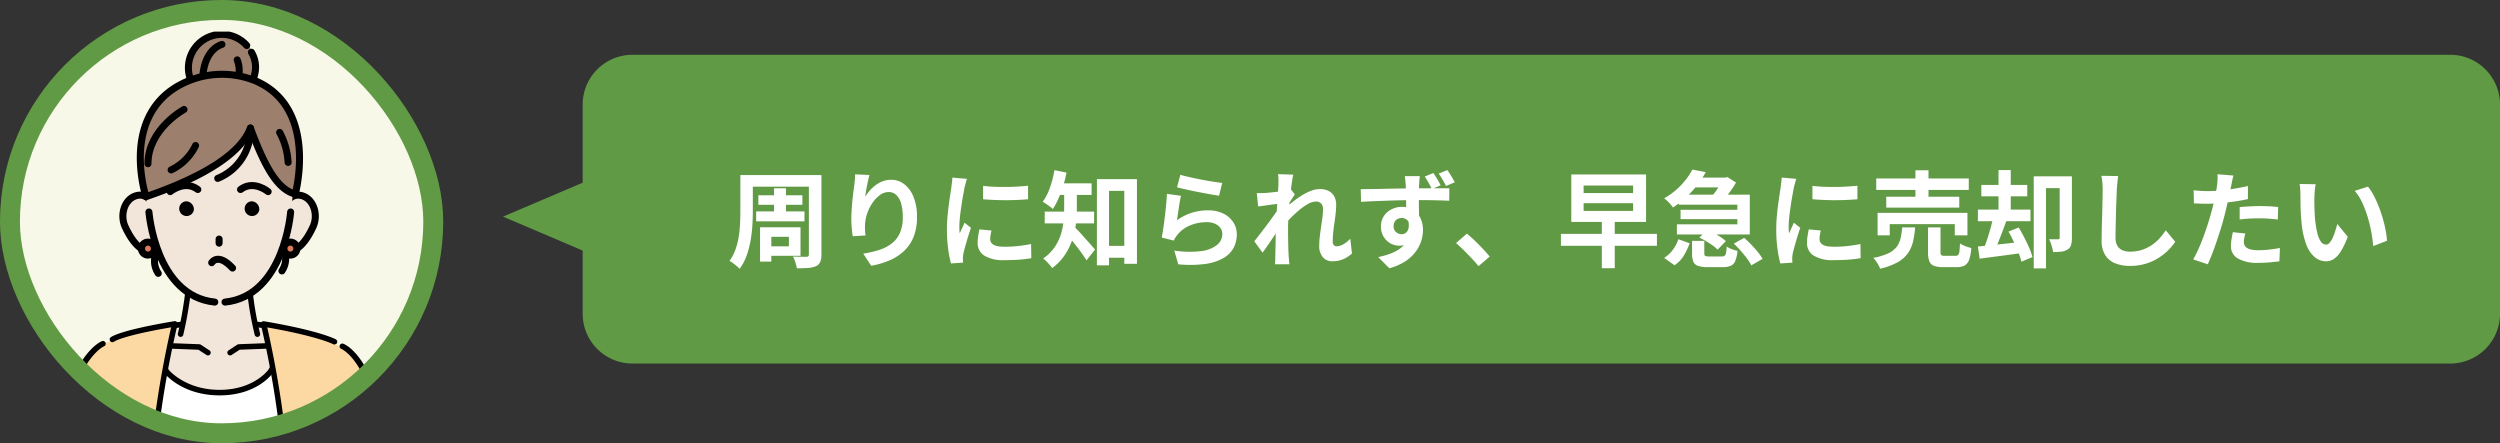
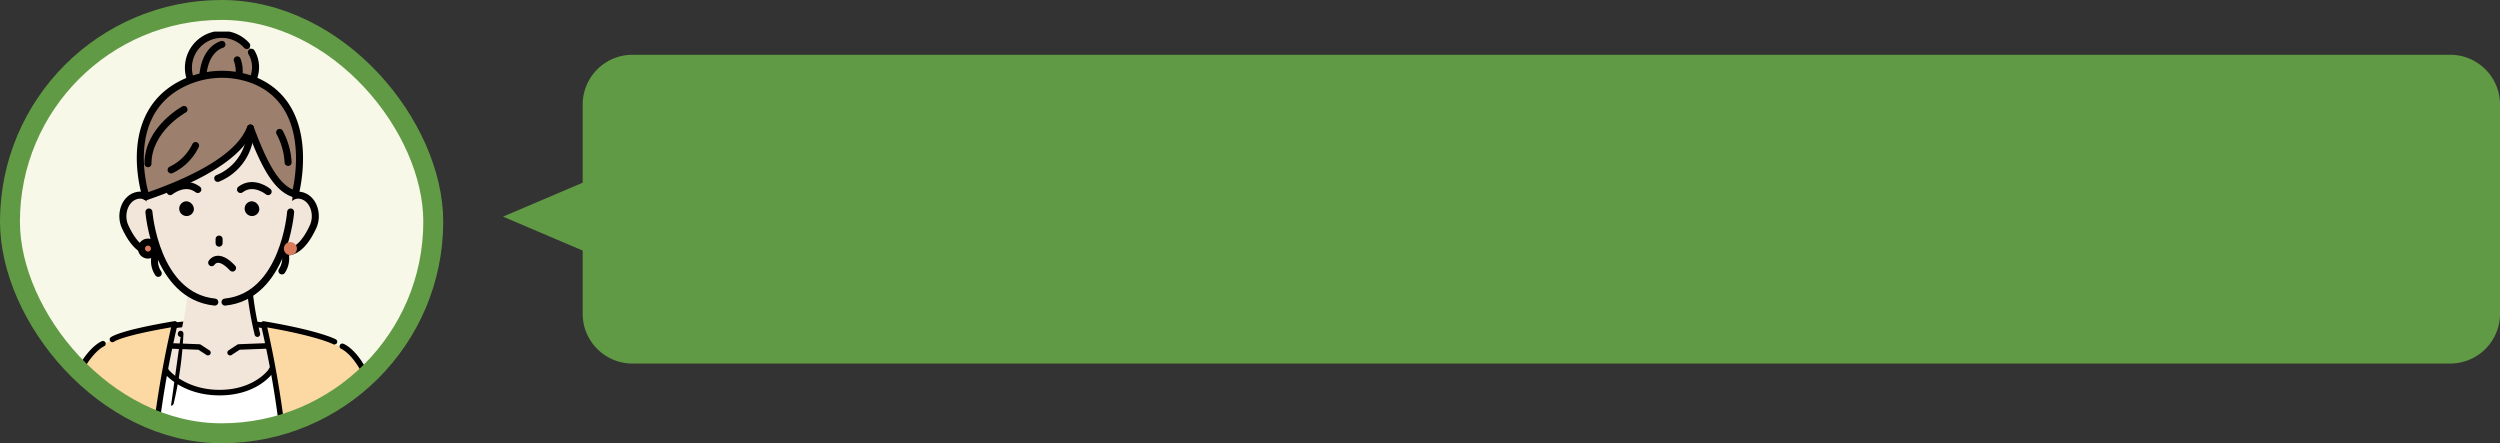
<svg xmlns="http://www.w3.org/2000/svg" width="502" height="89" viewBox="0 0 502 89">
  <rect x="0" y="0" width="502" height="89" fill="#333333" stroke="none" />
  <defs>
    <clipPath id="clip-path">
-       <rect width="335" height="30" fill="none" />
-     </clipPath>
+       </clipPath>
    <clipPath id="clip-path-2">
      <rect id="Rectangle_18439" data-name="Rectangle 18439" width="87" height="87" rx="43.5" transform="translate(803 1000)" fill="#fff" />
    </clipPath>
    <clipPath id="clip-path-3">
      <rect id="Rectangle_18588" data-name="Rectangle 18588" width="68.07" height="113.7" fill="none" />
    </clipPath>
  </defs>
  <g id="Group_32863" data-name="Group 32863" transform="translate(-132 -878)">
    <g id="Group_40068" data-name="Group 40068">
      <g id="Group_32861" data-name="Group 32861" transform="translate(-36 -28.288)">
        <path id="Union_9" data-name="Union 9" d="M14791.5-11622a10,10,0,0,1-10-10v-12.686l-16-6.814,16-6.815V-11674a10,10,0,0,1,10-10h365a10,10,0,0,1,10,10v42a10,10,0,0,1-10,10Z" transform="translate(-14496.498 12601.288)" fill="#619a44" />
        <g id="Repeat_Grid_322" data-name="Repeat Grid 322" transform="translate(314 934.288)" clip-path="url(#clip-path)">
          <g transform="translate(-314 -934.288)">
            <path id="Path_112770" data-name="Path 112770" d="M4.179-16.842H17.388v2.331H4.179Zm2.1,4.053H15.12v1.911H6.279ZM5.838-9.555h9.7V-7.56h-9.7ZM2.667-16.842h2.5v7.329q0,1.281-.095,2.814A27.671,27.671,0,0,1,4.7-3.612a17.585,17.585,0,0,1-.8,2.993A10.107,10.107,0,0,1,2.52,1.974a6.031,6.031,0,0,0-.588-.546q-.378-.315-.777-.609A5.934,5.934,0,0,0,.483.378,8.778,8.778,0,0,0,1.68-1.89a14.356,14.356,0,0,0,.651-2.552A23.827,23.827,0,0,0,2.6-7.056q.063-1.3.063-2.457Zm13.755,0h2.52V-.9A3.748,3.748,0,0,1,18.7.6a1.789,1.789,0,0,1-.851.85,4.678,4.678,0,0,1-1.533.347q-.924.074-2.31.074a6.4,6.4,0,0,0-.294-1.2A7.188,7.188,0,0,0,13.23-.483q.546.021,1.1.031t.987.011h.6a.532.532,0,0,0,.4-.116.536.536,0,0,0,.105-.368ZM9.429-14.2h2.394v5.712H9.429ZM7.875-6.363h6.867V-.63H7.875V-2.541h4.536V-4.452H7.875Zm-1.26,0H8.883V.525H6.615Zm21.966-10.5q-.1.378-.231.945T28.1-14.731q-.126.62-.221,1.207T27.741-12.5a8.491,8.491,0,0,1,.9-1.228,7.682,7.682,0,0,1,1.187-1.092,5.8,5.8,0,0,1,1.449-.787,4.734,4.734,0,0,1,1.67-.294,4.235,4.235,0,0,1,2.646.9,6.016,6.016,0,0,1,1.858,2.583,10.575,10.575,0,0,1,.683,3.99,10.687,10.687,0,0,1-.651,3.9A7.872,7.872,0,0,1,35.616-1.68,9.878,9.878,0,0,1,32.708.242a16.741,16.741,0,0,1-3.77,1.124l-1.6-2.436a20.913,20.913,0,0,0,3.2-.745,8.228,8.228,0,0,0,2.52-1.292A5.4,5.4,0,0,0,34.7-5.219,7.785,7.785,0,0,0,35.28-8.4a9.671,9.671,0,0,0-.336-2.74,3.708,3.708,0,0,0-.977-1.711,2.175,2.175,0,0,0-1.522-.588,2.96,2.96,0,0,0-1.764.609,6.277,6.277,0,0,0-1.5,1.586,8.871,8.871,0,0,0-1.05,2.11A7.686,7.686,0,0,0,27.7-6.951q-.021.441-.011.966a10.613,10.613,0,0,0,.116,1.26l-2.583.168q-.084-.609-.179-1.523a19.355,19.355,0,0,1-.094-1.984q0-.735.052-1.575t.126-1.712q.074-.872.189-1.753t.22-1.68q.084-.609.126-1.2t.042-1.008Zm22.827,2.184q.966.126,2.174.178t2.457.042q1.25-.01,2.4-.084t1.995-.158v2.709q-.966.084-2.121.136t-2.373.053q-1.218,0-2.383-.053t-2.153-.136Zm1.68,8.967q-.126.525-.189.935a5.447,5.447,0,0,0-.063.83A1.193,1.193,0,0,0,53-3.329a1.377,1.377,0,0,0,.515.483,2.735,2.735,0,0,0,.9.294,8.251,8.251,0,0,0,1.354.095,24.207,24.207,0,0,0,2.646-.136Q59.661-2.73,61.047-3l.042,2.835a22.423,22.423,0,0,1-2.32.294q-1.312.105-3.1.105a7.156,7.156,0,0,1-4.032-.914,2.908,2.908,0,0,1-1.323-2.53,8.989,8.989,0,0,1,.094-1.271q.094-.661.263-1.459ZM48.174-16.086a5.965,5.965,0,0,0-.189.588q-.1.378-.2.735t-.137.546q-.063.441-.2,1.144T47.176-11.5q-.136.872-.262,1.775t-.2,1.743q-.073.84-.074,1.47,0,.294.011.672a4.127,4.127,0,0,0,.073.693q.147-.357.315-.714t.336-.724q.168-.368.294-.7l1.3,1.029q-.294.861-.6,1.848t-.546,1.858q-.241.872-.368,1.439-.042.231-.073.525a4.6,4.6,0,0,0-.032.462q0,.168.011.41T47.4.735L44.961.9a21.622,21.622,0,0,1-.567-2.909,28.893,28.893,0,0,1-.252-3.959q0-1.176.105-2.394T44.5-10.7q.147-1.123.284-2.047t.241-1.533q.042-.441.116-1t.095-1.06Zm27.2,13.461h5.754V-.252H75.369Zm-1.113-13.4H82.3V.966H79.758V-13.671H76.692V1.281H74.256Zm-6.573,1.974h2.541v4.032A26.041,26.041,0,0,1,70.046-7.1a15.807,15.807,0,0,1-.714,3.192,13.078,13.078,0,0,1-1.512,3.1,10.326,10.326,0,0,1-2.552,2.635,4.889,4.889,0,0,0-.5-.651Q64.428.8,64.081.441a3.382,3.382,0,0,0-.619-.525,9.123,9.123,0,0,0,2.3-2.278,9.584,9.584,0,0,0,1.26-2.583,13.345,13.345,0,0,0,.535-2.646q.126-1.313.126-2.447Zm-1.722-1.134h7.224v2.331H65.961Zm-2.184,5.67h9.912V-7.14H63.777Zm5.838,2.94q.252.231.7.7t.977,1.061l1.05,1.176q.525.588.935,1.06t.6.7L72.177.273q-.294-.462-.693-1.039t-.861-1.187q-.462-.609-.924-1.2t-.892-1.1l-.746-.892ZM65.73-17.829l2.415.483a22.355,22.355,0,0,1-.672,2.719,24.166,24.166,0,0,1-.945,2.52,13.8,13.8,0,0,1-1.113,2.068q-.231-.21-.6-.483t-.766-.546a7.747,7.747,0,0,0-.672-.42,10.692,10.692,0,0,0,1.46-2.856A20.541,20.541,0,0,0,65.73-17.829Zm25.284.924q.756.231,1.89.483t2.373.494q1.239.242,2.341.409t1.8.252l-.63,2.562q-.63-.084-1.522-.242t-1.89-.346q-1-.189-1.964-.388t-1.764-.389q-.8-.189-1.3-.315Zm.126,4.221q-.1.42-.22,1.081T90.7-10.227q-.1.714-.2,1.365T90.342-7.77a10.305,10.305,0,0,1,2.993-1.512,10.8,10.8,0,0,1,3.2-.483,6.8,6.8,0,0,1,3.15.672,4.944,4.944,0,0,1,1.985,1.764,4.393,4.393,0,0,1,.683,2.373,5.833,5.833,0,0,1-.609,2.646,5.228,5.228,0,0,1-2,2.079A9.792,9.792,0,0,1,96.117.987a23.511,23.511,0,0,1-5.523.084L89.8-1.68a19.85,19.85,0,0,0,5.292.115,6.462,6.462,0,0,0,3.245-1.218,2.8,2.8,0,0,0,1.1-2.237,2,2,0,0,0-.4-1.229,2.641,2.641,0,0,0-1.113-.84,4.086,4.086,0,0,0-1.617-.3A8.543,8.543,0,0,0,93-6.752a6.386,6.386,0,0,0-2.53,1.838,6.444,6.444,0,0,0-.451.62,5.436,5.436,0,0,0-.326.6L87.276-4.3q.126-.609.252-1.438t.252-1.785q.126-.956.231-1.921t.189-1.911q.084-.945.126-1.722ZM125.475-1.092a6.5,6.5,0,0,1-1.7,1.113,5.363,5.363,0,0,1-2.247.441,2.416,2.416,0,0,1-1.9-.819,3.44,3.44,0,0,1-.725-2.352,15.527,15.527,0,0,1,.116-1.816q.115-.977.262-1.964t.262-1.879a12.637,12.637,0,0,0,.116-1.606,1.61,1.61,0,0,0-.378-1.166,1.4,1.4,0,0,0-1.05-.389,3.374,3.374,0,0,0-1.638.514A12.423,12.423,0,0,0,114.744-9.7a21.675,21.675,0,0,0-1.8,1.7q-.851.9-1.48,1.722l-.021-3.234q.378-.42,1-.987t1.407-1.176a18.784,18.784,0,0,1,1.659-1.144,10.307,10.307,0,0,1,1.764-.872,4.9,4.9,0,0,1,1.733-.336,3.748,3.748,0,0,1,1.858.409,2.629,2.629,0,0,1,1.081,1.113,3.454,3.454,0,0,1,.357,1.585,16.315,16.315,0,0,1-.105,1.774q-.1.956-.252,1.943t-.242,1.953q-.094.966-.094,1.764a1.059,1.059,0,0,0,.21.682.71.71,0,0,0,.588.263,2.768,2.768,0,0,0,1.3-.389,6.075,6.075,0,0,0,1.428-1.123ZM110.964-11.109l-.861.1q-.525.063-1.123.147l-1.207.168q-.609.084-1.134.147l-.273-2.688q.462.021.872.01t.955-.031q.5-.042,1.207-.116t1.428-.179q.725-.1,1.354-.231a7.562,7.562,0,0,0,.987-.252l.84,1.071q-.189.252-.431.63t-.493.767q-.252.388-.441.682L111.4-6.93q-.336.483-.829,1.218t-1.039,1.554q-.546.819-1.071,1.575T107.52-1.26l-1.659-2.289q.4-.5.913-1.165t1.082-1.407q.567-.745,1.113-1.491t1.019-1.407q.472-.661.787-1.144l.042-.546Zm-.252-4.032v-.934a5.568,5.568,0,0,0-.084-.955l3.066.1q-.126.483-.262,1.4t-.273,2.09q-.136,1.176-.252,2.467T112.717-8.4q-.074,1.281-.074,2.394,0,.861.011,1.743t.031,1.806q.021.924.084,1.911.021.273.063.766t.084.85h-2.9q.042-.378.053-.84t.01-.714q.021-1.029.042-1.911t.032-1.869q.01-.987.052-2.289.021-.483.063-1.228t.095-1.638q.052-.893.116-1.817t.115-1.732q.053-.809.084-1.386T110.712-15.141ZM139.1-16.632q-.021.168-.063.535t-.053.735q-.011.368-.031.536-.021.42-.031,1.134t-.011,1.575q0,.861.011,1.733t.021,1.638q.011.766.01,1.27l-2.6-.9v-2.488q0-.788-.01-1.565t-.031-1.407q-.021-.63-.042-.966-.042-.63-.1-1.134t-.084-.693Zm-11.865,2.625q.945-.021,2.111-.031t2.447-.042q1.281-.031,2.531-.052t2.331-.031q1.081-.011,1.88-.011t1.743-.01q.945-.011,1.869-.011h2.877l-.021,2.5q-.987-.042-2.615-.084t-3.937-.042q-1.428,0-2.9.032t-2.919.084q-1.449.053-2.793.105t-2.541.137ZM138.6-7.812a8.507,8.507,0,0,1-.41,2.856,3.451,3.451,0,0,1-1.229,1.711,3.447,3.447,0,0,1-2.037.577,3.529,3.529,0,0,1-1.249-.242,3.6,3.6,0,0,1-1.176-.735,3.847,3.847,0,0,1-.871-1.208,3.857,3.857,0,0,1-.336-1.659,3.709,3.709,0,0,1,.577-2.079,3.965,3.965,0,0,1,1.543-1.376,4.549,4.549,0,0,1,2.1-.493,4.059,4.059,0,0,1,2.32.63,4,4,0,0,1,1.418,1.68,5.563,5.563,0,0,1,.483,2.352,7.4,7.4,0,0,1-.336,2.142,7.213,7.213,0,0,1-1.123,2.184A8.154,8.154,0,0,1,136.2.462a11.371,11.371,0,0,1-3.223,1.407L130.746-.378a15.838,15.838,0,0,0,2.5-.714A7.921,7.921,0,0,0,135.271-2.2a4.752,4.752,0,0,0,1.365-1.659,5.206,5.206,0,0,0,.493-2.352,2.1,2.1,0,0,0-.483-1.522,1.633,1.633,0,0,0-1.218-.493,1.734,1.734,0,0,0-.766.178,1.426,1.426,0,0,0-.6.557,1.74,1.74,0,0,0-.231.924,1.468,1.468,0,0,0,.494,1.166,1.662,1.662,0,0,0,1.123.43,1.39,1.39,0,0,0,.9-.325,1.639,1.639,0,0,0,.514-1.061,4.977,4.977,0,0,0-.22-1.974Zm3.213-9.45q.4.567.8,1.25t.672,1.228l-1.764.735q-.315-.63-.672-1.27t-.756-1.229Zm2.814-.588q.4.567.8,1.229t.693,1.229l-1.764.735q-.315-.63-.683-1.27a12.36,12.36,0,0,0-.787-1.208Zm6.258,19.3q-.63-.8-1.407-1.617T147.9-1.775q-.8-.787-1.533-1.417l2.184-1.89q.756.609,1.617,1.438t1.648,1.67q.787.84,1.313,1.491Zm24.759-9.2h2.6v9.6h-2.6Zm-3.654-3.444v1.554h9.933v-1.554Zm0-3.549v1.512h9.933v-1.512Zm-2.478-2.226h15.015v9.534H169.512ZM167.433-5.04h19.278v2.394H167.433ZM191.1-12.915h14.259v8H190.722V-6.951H202.86V-10.9H191.1Zm2.415-3.423H200.4v1.974h-6.888ZM191.457-9.87h12.39V-8h-12.39Zm2.373-8.085,2.688.525a22.759,22.759,0,0,1-1.691,2.562,19.207,19.207,0,0,1-2.163,2.394,20.207,20.207,0,0,1-2.741,2.142,6.153,6.153,0,0,0-.493-.651,8.539,8.539,0,0,0-.651-.682,5.55,5.55,0,0,0-.619-.514,14.331,14.331,0,0,0,2.488-1.764,15.073,15.073,0,0,0,1.88-2A12.852,12.852,0,0,0,193.83-17.955Zm-.063,14.322h2.457v2.5q0,.42.178.525a2.081,2.081,0,0,0,.85.1h2.5a.917.917,0,0,0,.557-.137.956.956,0,0,0,.273-.557,8.163,8.163,0,0,0,.137-1.281,5.312,5.312,0,0,0,.619.346,5.257,5.257,0,0,0,.788.3q.42.126.756.21a6.923,6.923,0,0,1-.43,2.005,1.81,1.81,0,0,1-.893.977A3.727,3.727,0,0,1,200,1.638h-3.066a6.028,6.028,0,0,1-1.974-.252,1.53,1.53,0,0,1-.945-.851,4.357,4.357,0,0,1-.252-1.649Zm1.47-.651,1.533-1.554a15.189,15.189,0,0,1,1.386.651q.714.378,1.354.8a7.512,7.512,0,0,1,1.04.8l-1.659,1.722a5.757,5.757,0,0,0-.966-.829q-.609-.431-1.312-.851T195.237-4.284Zm6.909,1.2,2.1-1.155q.672.609,1.386,1.344t1.323,1.48a9.374,9.374,0,0,1,.966,1.4l-2.268,1.3A8.021,8.021,0,0,0,204.792-.1q-.567-.756-1.26-1.544T202.146-3.087Zm-11.13-.882,2.268.819a14.081,14.081,0,0,1-1.165,2.457,6.029,6.029,0,0,1-1.88,1.953L188.16-.21a6.478,6.478,0,0,0,1.764-1.649A7.308,7.308,0,0,0,191.016-3.969ZM199.9-16.338h.567l.4-.105,1.722,1.092a15.9,15.9,0,0,1-.882,1.407q-.525.756-1.092,1.449t-1.092,1.239a9.688,9.688,0,0,0-.913-.651q-.557-.357-1-.588a8.481,8.481,0,0,0,.9-1.081q.441-.62.819-1.239a8.683,8.683,0,0,0,.567-1.06Zm18.039,1.659q.966.126,2.173.178t2.457.042q1.249-.01,2.4-.084t2-.158v2.709q-.966.084-2.121.136t-2.373.053q-1.218,0-2.383-.053t-2.152-.136Zm1.68,8.967q-.126.525-.189.935a5.446,5.446,0,0,0-.063.83,1.193,1.193,0,0,0,.168.619,1.377,1.377,0,0,0,.514.483,2.735,2.735,0,0,0,.9.294,8.251,8.251,0,0,0,1.355.095,24.207,24.207,0,0,0,2.646-.136q1.239-.137,2.625-.41l.042,2.835A22.424,22.424,0,0,1,225.3.126q-1.312.105-3.1.105a7.156,7.156,0,0,1-4.032-.914,2.908,2.908,0,0,1-1.323-2.53,8.989,8.989,0,0,1,.094-1.271q.095-.661.263-1.459ZM214.7-16.086a5.963,5.963,0,0,0-.189.588q-.1.378-.2.735t-.137.546q-.063.441-.2,1.144t-.273,1.575q-.137.872-.262,1.775t-.2,1.743q-.073.84-.073,1.47,0,.294.01.672a4.126,4.126,0,0,0,.074.693q.147-.357.315-.714t.336-.724q.168-.368.294-.7l1.3,1.029q-.294.861-.6,1.848t-.546,1.858q-.241.872-.367,1.439-.042.231-.074.525a4.6,4.6,0,0,0-.032.462q0,.168.01.41t.032.451L211.491.9a21.621,21.621,0,0,1-.567-2.909,28.894,28.894,0,0,1-.252-3.959q0-1.176.1-2.394t.252-2.342q.147-1.123.284-2.047t.242-1.533q.042-.441.115-1t.094-1.06Zm16.044-.084h18.585v2.31H230.748Zm2.016,3.675h14.658v2.184H232.764Zm-1.743,3.234H249.06v4.515h-2.541V-6.993H233.457v2.247h-2.436Zm7.6-8.547h2.625v6.531h-2.625Zm2.52,11.466h2.52v4.956a.845.845,0,0,0,.158.62,1.24,1.24,0,0,0,.725.137h2.121a.727.727,0,0,0,.535-.178,1.293,1.293,0,0,0,.252-.714q.073-.535.116-1.607a3.694,3.694,0,0,0,.661.378,7.183,7.183,0,0,0,.84.325l.767.242A8.974,8.974,0,0,1,249.4.157a2.1,2.1,0,0,1-.9,1.155,3.307,3.307,0,0,1-1.6.326h-2.709a5.1,5.1,0,0,1-1.88-.273A1.583,1.583,0,0,1,241.4.431a5.18,5.18,0,0,1-.252-1.8Zm-5.187,0h2.6a17.1,17.1,0,0,1-.42,2.877,6.772,6.772,0,0,1-1.04,2.331,6.293,6.293,0,0,1-2.058,1.8,13.464,13.464,0,0,1-3.5,1.292,3.688,3.688,0,0,0-.336-.735A8.9,8.9,0,0,0,230.7.431a7.49,7.49,0,0,0-.535-.662,12.053,12.053,0,0,0,3-.9,4.554,4.554,0,0,0,1.68-1.3,4.5,4.5,0,0,0,.787-1.722A16.077,16.077,0,0,0,235.956-6.342ZM267.582-16.59h2.457V-4.221a4.942,4.942,0,0,1-.178,1.439,1.522,1.522,0,0,1-.725.892,2.739,2.739,0,0,1-1.218.42,14.38,14.38,0,0,1-1.659.084,6.323,6.323,0,0,0-.168-.84q-.126-.483-.294-.945a7.638,7.638,0,0,0-.336-.8q.546.021,1.082.021h.724a.332.332,0,0,0,.241-.073.368.368,0,0,0,.074-.263Zm-5.208,0h6.384v2.373h-3.927V1.89h-2.457Zm-10.521,1.722h9.219v2.289h-9.219Zm-.693,4.956h10.563v2.331H251.16ZM255.3-17.85h2.457v9.177H255.3ZM251.16-2.5q1.092-.1,2.5-.252t2.971-.315l3.118-.336.105,2.226q-2.205.315-4.4.6t-3.937.514Zm6.153-3,2.037-.819q.567.924,1.124,2.005t1,2.1a12.539,12.539,0,0,1,.651,1.837L259.9.546a11.406,11.406,0,0,0-.588-1.816q-.42-1.04-.934-2.153T257.313-5.5Zm-3.066-2.982,2.667.714q-.378,1.092-.819,2.247t-.861,2.205q-.42,1.05-.819,1.848l-2.058-.651q.357-.861.714-1.963t.672-2.257Q254.058-7.5,254.247-8.484Zm25.074-8.169q-.084.651-.157,1.407t-.116,1.386q-.021.861-.074,2.09T278.891-9.2q-.031,1.344-.063,2.646T278.8-4.284a3.118,3.118,0,0,0,.389,1.669,2.157,2.157,0,0,0,1.039.882,3.9,3.9,0,0,0,1.47.263,7.679,7.679,0,0,0,2.373-.346,7.863,7.863,0,0,0,1.953-.934,8.459,8.459,0,0,0,1.586-1.365,13.507,13.507,0,0,0,1.271-1.638l1.911,2.31a11.353,11.353,0,0,1-1.323,1.6,11.461,11.461,0,0,1-1.943,1.575,10.414,10.414,0,0,1-2.593,1.2,10.82,10.82,0,0,1-3.255.462A7.668,7.668,0,0,1,278.681.85a4.181,4.181,0,0,1-1.974-1.659,5.406,5.406,0,0,1-.7-2.909q0-.861.021-1.964t.063-2.3q.042-1.2.063-2.341t.042-2.068q.021-.924.021-1.47,0-.756-.063-1.48a9.64,9.64,0,0,0-.21-1.354Zm23.163-.1q-.126.42-.252,1.029t-.189.945q-.147.714-.367,1.743t-.483,2.184q-.263,1.155-.535,2.2-.273,1.113-.672,2.4t-.85,2.625q-.451,1.333-.913,2.541t-.9,2.153L294.4.084q.462-.8.987-1.943T296.4-4.326q.494-1.323.913-2.625t.714-2.415q.21-.735.4-1.512t.336-1.512q.147-.735.263-1.376t.178-1.123q.063-.588.084-1.176a6.472,6.472,0,0,0-.021-.945Zm-5.355,3.129q1.281,0,2.667-.126t2.793-.357q1.407-.231,2.793-.546v2.625q-1.3.294-2.772.5t-2.9.325q-1.428.116-2.625.116-.756,0-1.365-.031t-1.176-.052l-.063-2.625q.819.084,1.407.126T297.129-13.629Zm6.594,3.213q.882-.084,1.953-.147t2.079-.063q.9,0,1.837.042t1.858.147l-.063,2.52q-.777-.105-1.711-.178t-1.9-.073q-1.071,0-2.069.052t-1.984.179Zm1.134,5.292a9.154,9.154,0,0,0-.21.914,4.814,4.814,0,0,0-.084.829,1.39,1.39,0,0,0,.147.63,1.393,1.393,0,0,0,.462.514,2.481,2.481,0,0,0,.871.346,6.47,6.47,0,0,0,1.4.126,20.257,20.257,0,0,0,2.152-.116Q310.674-2,311.808-2.2L311.7.483q-.882.1-1.953.2t-2.331.095a7.69,7.69,0,0,1-4.043-.872,2.753,2.753,0,0,1-1.4-2.468,8.566,8.566,0,0,1,.126-1.449q.126-.735.252-1.365Zm14.133-9.891a7.972,7.972,0,0,0-.137.861q-.053.483-.084.945t-.031.756q-.021.693-.01,1.428t.042,1.5q.031.767.095,1.523a20.191,20.191,0,0,0,.42,2.667,5.374,5.374,0,0,0,.714,1.8,1.311,1.311,0,0,0,1.113.641.961.961,0,0,0,.7-.4,4.128,4.128,0,0,0,.63-1.039,12.342,12.342,0,0,0,.5-1.355q.221-.714.389-1.344l2.1,2.562a16.592,16.592,0,0,1-1.376,2.908,4.934,4.934,0,0,1-1.417,1.554,2.9,2.9,0,0,1-1.6.473A3.553,3.553,0,0,1,318.9-.294a5.744,5.744,0,0,1-1.733-2.446,16.152,16.152,0,0,1-1.008-4.5q-.105-.966-.158-2.037t-.063-2.037q-.01-.966-.01-1.6,0-.441-.042-1.05a10.728,10.728,0,0,0-.126-1.092Zm10.5.483a10.435,10.435,0,0,1,1.134,1.743,21.388,21.388,0,0,1,1.008,2.2q.462,1.176.819,2.4t.578,2.394a17.782,17.782,0,0,1,.284,2.132L330.54-2.583q-.105-1.281-.378-2.793a27.451,27.451,0,0,0-.735-3.045,21.241,21.241,0,0,0-1.1-2.9,10.038,10.038,0,0,0-1.5-2.352Z" transform="translate(314 958.288)" fill="#fff" />
          </g>
        </g>
      </g>
      <g id="Group_32862" data-name="Group 32862" transform="translate(-670 -121)">
        <g id="Mask_Group_244" data-name="Mask Group 244" clip-path="url(#clip-path-2)">
          <rect id="Rectangle_18438" data-name="Rectangle 18438" width="87" height="87" rx="43.5" transform="translate(803 1000)" fill="#f7f8e7" />
          <g id="Group_37850" data-name="Group 37850" transform="translate(812.465 1005.345)">
            <g id="Group_37849" data-name="Group 37849" clip-path="url(#clip-path-3)">
              <path id="Path_106184" data-name="Path 106184" d="M60.551,129.809,61.3,82.76S45.8,76.4,44.687,76.086c-2-.565-15.551-.223-17.547.176-1.129.224-16.223,6.461-16.223,6.461l.676,47.087Z" transform="translate(-2.32 -16.109)" fill="#fff" />
              <path id="Path_106185" data-name="Path 106185" d="M12,129.658l-.671-46.719c6.048-2.5,15-6.13,15.77-6.285,1.928-.386,15.4-.717,17.287-.185.863.245,11.66,4.649,16.2,6.508l-.739,46.681h1.113L61.7,82.616a.558.558,0,0,0-.346-.521c-.633-.26-15.539-6.374-16.666-6.695-2.121-.6-15.688-.255-17.807.163-1.15.231-14.777,5.854-16.326,6.494a.553.553,0,0,0-.344.521l.676,47.079Z" transform="translate(-2.17 -15.958)" />
              <path id="Path_106186" data-name="Path 106186" d="M38.674,104.242A124.662,124.662,0,0,1,20.385,102.8a.556.556,0,0,1-.455-.64.536.536,0,0,1,.643-.456c.2.032,20.738,3.447,33.616-.375a.555.555,0,1,1,.318,1.064,57.807,57.807,0,0,1-15.833,1.854" transform="translate(-4.234 -21.531)" />
              <path id="Path_106187" data-name="Path 106187" d="M38.674,116.978a124.662,124.662,0,0,1-18.289-1.447.555.555,0,0,1-.455-.64.54.54,0,0,1,.643-.456c.2.035,20.738,3.447,33.616-.375a.547.547,0,0,1,.692.375.555.555,0,0,1-.374.689,57.807,57.807,0,0,1-15.833,1.854" transform="translate(-4.234 -24.238)" />
              <path id="Path_106188" data-name="Path 106188" d="M38.674,129.717a124.662,124.662,0,0,1-18.289-1.447.556.556,0,0,1-.455-.64.533.533,0,0,1,.643-.456c.2.032,20.738,3.447,33.616-.375a.555.555,0,1,1,.318,1.064,57.807,57.807,0,0,1-15.833,1.854" transform="translate(-4.234 -26.945)" />
              <path id="Path_106189" data-name="Path 106189" d="M38.674,142.453a124.662,124.662,0,0,1-18.289-1.447.556.556,0,0,1-.455-.64.538.538,0,0,1,.643-.456c.2.035,20.738,3.447,33.616-.375a.546.546,0,0,1,.692.375.555.555,0,0,1-.374.689,57.807,57.807,0,0,1-15.833,1.854" transform="translate(-4.234 -29.652)" />
              <path id="Path_106190" data-name="Path 106190" d="M49.665,84.076c1.681-2.312,1.631-5.066,1.631-6.525,0-2.806-2.509-3.115-11.737-3.115s-12.2.253-12.2,3.059c0,1.465-.161,4.249,1.436,6.581,0,0,3.376,4.236,10.644,4.236s10.226-4.236,10.226-4.236" transform="translate(-5.814 -15.821)" fill="#f2e5da" />
              <path id="Path_106191" data-name="Path 106191" d="M39.289,88.718c-7.45,0-10.935-4.264-11.079-4.445a11,11,0,0,1-1.558-6.562v-.367c0-3.476,3.683-3.614,12.755-3.614,8.744,0,12.294.141,12.294,3.672a11.2,11.2,0,0,1-1.736,6.847c-.176.25-3.268,4.47-10.678,4.47m.12-13.876c-9.162,0-11.642.312-11.642,2.5l0,.377A10.034,10.034,0,0,0,29.1,83.611c.008.008,3.3,3.995,10.186,3.995,6.863,0,9.743-3.959,9.772-4l.006-.006a9.935,9.935,0,0,0,1.524-6.074c0-2.277-1.776-2.684-11.181-2.684" transform="translate(-5.664 -15.671)" />
              <path id="Path_106192" data-name="Path 106192" d="M37.344,81.9a.548.548,0,0,1-.3-.092L35.434,80.76l-6.415-.244a.558.558,0,0,1-.533-.579.572.572,0,0,1,.577-.535l6.567.253a.558.558,0,0,1,.282.092l1.736,1.137a.555.555,0,0,1-.3,1.021" transform="translate(-6.055 -16.877)" />
              <path id="Path_106193" data-name="Path 106193" d="M45.237,81.9a.555.555,0,0,1-.3-1.021l1.737-1.137a.555.555,0,0,1,.282-.092l6.566-.253a.533.533,0,0,1,.577.535.558.558,0,0,1-.534.579l-6.412.244-1.608,1.053a.548.548,0,0,1-.3.092" transform="translate(-9.497 -16.876)" />
              <path id="Path_106194" data-name="Path 106194" d="M46.292,57.175a68.858,68.858,0,0,0,1.894,15.73H32.765a73.336,73.336,0,0,0,1.907-15.73Z" transform="translate(-6.964 -12.152)" fill="#f2e5da" />
              <path id="Path_106195" data-name="Path 106195" d="M51.7,73.871a.556.556,0,0,1-.539-.418,65.216,65.216,0,0,1-1.851-13.769.556.556,0,0,1,.533-.578.543.543,0,0,1,.576.535,64.181,64.181,0,0,0,1.818,13.536.556.556,0,0,1-.4.676.494.494,0,0,1-.139.019" transform="translate(-10.481 -12.562)" />
-               <path id="Path_106196" data-name="Path 106196" d="M32.615,73.8a.494.494,0,0,1-.139-.019.556.556,0,0,1-.4-.676A75.551,75.551,0,0,0,34,59.306a.543.543,0,0,1,.584-.527.557.557,0,0,1,.525.587,76.887,76.887,0,0,1-1.961,14.019.559.559,0,0,1-.539.418" transform="translate(-6.814 -12.493)" />
+               <path id="Path_106196" data-name="Path 106196" d="M32.615,73.8a.494.494,0,0,1-.139-.019.556.556,0,0,1-.4-.676a.543.543,0,0,1,.584-.527.557.557,0,0,1,.525.587,76.887,76.887,0,0,1-1.961,14.019.559.559,0,0,1-.539.418" transform="translate(-6.814 -12.493)" />
              <path id="Path_106197" data-name="Path 106197" d="M10.681,129.543h9.5c.327-9.657.991-18.811,1.921-27.655a214.242,214.242,0,0,1,4.44-27.351c-11.2,1.872-16.595,5.175-16.595,5.175-2.529,2.663.576,22.027.558,40.64,0,3.2.1,6.223.176,9.19" transform="translate(-1.903 -15.843)" fill="#fcd9a2" />
              <path id="Path_106198" data-name="Path 106198" d="M15.571,77.946c.064-.049,1.627-1.183,11.442-2.871A205.5,205.5,0,0,0,22.9,100.4c-1.051,9.88-1.676,19.492-1.991,28.992h1.111c.314-9.46.938-19.033,1.984-28.873a192.75,192.75,0,0,1,4.292-25.99.556.556,0,0,0-.126-.518.549.549,0,0,0-.5-.174c-11.046,1.848-12.68,3.137-12.831,3.278a.546.546,0,0,0-.033.758.565.565,0,0,0,.771.073" transform="translate(-3.117 -15.692)" />
              <path id="Path_106199" data-name="Path 106199" d="M10.46,134.053h1.112c-.03-6.375-.617-13.175-1.439-21.494-.011-.1-1.023-9.8,2.266-15.988a.556.556,0,0,0-.231-.751.563.563,0,0,0-.752.231c-3.451,6.491-2.433,16.218-2.389,16.622.819,8.282,1.4,15.049,1.432,21.38" transform="translate(-1.882 -20.353)" />
              <path id="Path_106200" data-name="Path 106200" d="M60.192,129.547h9.576c.28-3.366.577-6.778.579-10.061.01-18.612,2.684-37.065.158-39.732,0,0-5.391-3.31-16.587-5.2a214.052,214.052,0,0,1,4.4,27.357c.916,8.838,1.564,17.986,1.875,27.635" transform="translate(-11.46 -15.846)" fill="#fcd9a2" />
              <path id="Path_106201" data-name="Path 106201" d="M74.077,112.613c-.76,7.576-1.146,14.591-1.221,21.45h1.111c.075-6.823.459-13.8,1.216-21.336.044-.41,1.043-10.134-2.4-16.63a.556.556,0,1,0-.983.521c3.28,6.193,2.285,15.892,2.274,15.995" transform="translate(-15.248 -20.363)" />
              <path id="Path_106202" data-name="Path 106202" d="M59.42,129.4h1.111c-.3-9.5-.908-19.1-1.943-28.97A205.881,205.881,0,0,0,54.512,75.1c10.225,1.784,13.216,3.357,13.246,3.373a.556.556,0,0,0,.535-.974c-.129-.071-3.272-1.754-14.432-3.64a.561.561,0,0,0-.5.174.552.552,0,0,0-.128.516,192.586,192.586,0,0,1,4.252,25.995c1.031,9.829,1.639,19.4,1.936,28.857" transform="translate(-11.31 -15.696)" />
              <path id="Path_106203" data-name="Path 106203" d="M2.877,130.641H18.029l-3.736-8.212.2-27.884L11.367,79.7S5.2,83.066,2.944,92.272c0,0-3.064,7.513-1.943,30.61a23.161,23.161,0,0,0,1.876,7.76" transform="translate(-0.16 -16.941)" fill="#fcd9a2" />
              <path id="Path_106204" data-name="Path 106204" d="M16.343,116.447a.556.556,0,0,1-.548-.464,110.248,110.248,0,0,0-4.167-16.918.556.556,0,0,1,1.047-.374A111.545,111.545,0,0,1,16.892,115.8a.558.558,0,0,1-.457.641.6.6,0,0,1-.091.008" transform="translate(-2.465 -20.898)" />
              <path id="Path_106205" data-name="Path 106205" d="M16.789,133.1a.558.558,0,0,1-.308-.1,10.989,10.989,0,0,0-3.469-1.194.563.563,0,0,1-.515-.578.546.546,0,0,1,.543-.532,11.226,11.226,0,0,1,2.171.521c-.6-.817-1.418-1.875-2.425-3a.555.555,0,1,1,.83-.738,37.138,37.138,0,0,1,3.646,4.774.557.557,0,0,1-.473.847" transform="translate(-2.656 -27.055)" />
              <path id="Path_106206" data-name="Path 106206" d="M17.008,127.21a.559.559,0,0,0,.061.255l4.04,7.96h1.247l-4.235-8.345c0-1.528,0-15.64-.865-24.367a.568.568,0,0,0-.609-.5.556.556,0,0,0-.5.608c.909,9.134.861,24.237.86,24.389" transform="translate(-3.432 -21.725)" />
              <path id="Path_106207" data-name="Path 106207" d="M2.032,130.468h1.2A23.541,23.541,0,0,1,1.4,122.676C-.77,85.038,10.305,80,10.418,79.958A.556.556,0,0,0,10,78.927C9.516,79.12-1.937,84.1.286,122.741a24.484,24.484,0,0,0,1.746,7.726" transform="translate(0 -16.767)" />
              <path id="Path_106208" data-name="Path 106208" d="M63.739,130.641H78.891a23.162,23.162,0,0,0,1.876-7.76c1.121-23.1-1.943-30.61-1.943-30.61C76.567,83.066,70.4,79.7,70.4,79.7L67.27,94.545l.206,27.884Z" transform="translate(-13.548 -16.941)" fill="#fcd9a2" />
              <path id="Path_106209" data-name="Path 106209" d="M68.66,116.818a.59.59,0,0,1-.092-.008.558.558,0,0,1-.458-.641,75.27,75.27,0,0,1,4.171-15.77.563.563,0,0,1,.73-.291.554.554,0,0,1,.291.73,74.316,74.316,0,0,0-4.1,15.515.555.555,0,0,1-.546.464" transform="translate(-14.475 -21.269)" />
              <path id="Path_106210" data-name="Path 106210" d="M68.334,132.62a.556.556,0,0,1-.487-.822,41.726,41.726,0,0,1,4.486-6.573.556.556,0,1,1,.831.738,35.576,35.576,0,0,0-3.455,4.85,11.6,11.6,0,0,1,2.376-.592.557.557,0,0,1,.022,1.113,10.9,10.9,0,0,0-3.465,1.191.556.556,0,0,1-.308.1" transform="translate(-14.406 -26.576)" />
              <path id="Path_106211" data-name="Path 106211" d="M73.662,80.624c.109.041,10.746,4.589,8.583,42.191a23.472,23.472,0,0,1-1.835,7.793h1.2a24.549,24.549,0,0,0,1.745-7.727c2.224-38.655-8.836-43.127-9.308-43.3a.549.549,0,0,0-.708.328.559.559,0,0,0,.323.713" transform="translate(-15.581 -16.907)" />
              <path id="Path_106212" data-name="Path 106212" d="M63.646,135.838l4.04-7.96a.555.555,0,0,0,.061-.252c0-.139-.017-13.727.891-22.864a.555.555,0,0,0-.5-.607.571.571,0,0,0-.609.5c-.864,8.7-.9,21.4-.9,22.839L62.4,135.838Z" transform="translate(-13.263 -22.138)" />
              <path id="Path_106213" data-name="Path 106213" d="M58.6,54.729a4.45,4.45,0,0,1,0,4.953" transform="translate(-12.456 -11.632)" fill="none" stroke="#000" stroke-linecap="round" stroke-linejoin="round" stroke-width="1.412" />
              <path id="Path_106214" data-name="Path 106214" d="M26.85,55.35a4.45,4.45,0,0,0,0,4.953" transform="translate(-5.54 -11.764)" fill="none" stroke="#000" stroke-linecap="round" stroke-linejoin="round" stroke-width="1.412" />
              <path id="Path_106215" data-name="Path 106215" d="M25.047,45.528c.81,2.432,2.51,6.653.266,7.4s-4.663-.187-6.826-4.9c-1.069-2.329-.157-5.423,2.086-6.17s3.664,1.236,4.474,3.667" transform="translate(-3.834 -8.863)" fill="#f2e5da" />
              <path id="Path_106216" data-name="Path 106216" d="M25.047,45.528c.81,2.432,2.51,6.653.266,7.4s-4.663-.187-6.826-4.9c-1.069-2.329-.157-5.423,2.086-6.17S24.236,43.1,25.047,45.528Z" transform="translate(-3.834 -8.863)" fill="none" stroke="#000" stroke-linecap="round" stroke-linejoin="round" stroke-width="1.412" />
              <path id="Path_106217" data-name="Path 106217" d="M57.848,45.528c-.81,2.432-2.51,6.653-.266,7.4s4.663-.187,6.826-4.9c1.069-2.329.157-5.423-2.087-6.17s-3.664,1.236-4.474,3.667" transform="translate(-12.002 -8.863)" fill="#f2e5da" />
              <path id="Path_106218" data-name="Path 106218" d="M57.848,45.528c-.81,2.432-2.51,6.653-.266,7.4s4.663-.187,6.826-4.9c1.069-2.329.157-5.423-2.087-6.17S58.658,43.1,57.848,45.528Z" transform="translate(-12.002 -8.863)" fill="none" stroke="#000" stroke-linecap="round" stroke-linejoin="round" stroke-width="1.412" />
              <path id="Path_106219" data-name="Path 106219" d="M53.451,29.3c.576,12.864-4.307,27.5-14.7,27.5-10.535,0-15.632-15.332-15.128-27.851.464-11.527,7.432-17.376,15.283-17.229,7.758.146,14.047,6.443,14.545,17.574" transform="translate(-5.014 -2.492)" fill="#f2e5da" />
              <path id="Path_106220" data-name="Path 106220" d="M24.686,46S26,62.88,37.908,64.091" transform="translate(-5.247 -9.777)" fill="none" stroke="#000" stroke-linecap="round" stroke-linejoin="round" stroke-width="1.412" />
              <path id="Path_106221" data-name="Path 106221" d="M57.267,46S56,62.88,44.091,64.091" transform="translate(-9.371 -9.777)" fill="none" stroke="#000" stroke-linecap="round" stroke-linejoin="round" stroke-width="1.412" />
              <path id="Path_106222" data-name="Path 106222" d="M22.781,54.98a1.307,1.307,0,1,0,1.307-1.307,1.307,1.307,0,0,0-1.307,1.307" transform="translate(-4.842 -11.408)" fill="#d87b5b" />
              <circle id="Ellipse_713" data-name="Ellipse 713" cx="1.307" cy="1.307" r="1.307" transform="translate(17.939 42.265)" fill="none" stroke="#000" stroke-linecap="round" stroke-linejoin="round" stroke-width="1.412" />
              <path id="Path_106223" data-name="Path 106223" d="M59.1,54.98a1.307,1.307,0,1,0,1.307-1.307A1.307,1.307,0,0,0,59.1,54.98" transform="translate(-12.562 -11.408)" fill="#d87b5b" />
-               <circle id="Ellipse_714" data-name="Ellipse 714" cx="1.307" cy="1.307" r="1.307" transform="translate(46.539 42.265)" fill="none" stroke="#000" stroke-linecap="round" stroke-linejoin="round" stroke-width="1.412" />
              <path id="Path_106224" data-name="Path 106224" d="M52.041,45.013a1.48,1.48,0,1,1-1.457-1.742,1.619,1.619,0,0,1,1.457,1.742" transform="translate(-10.442 -9.197)" />
              <path id="Path_106225" data-name="Path 106225" d="M35.358,45.013A1.48,1.48,0,1,1,33.9,43.271a1.619,1.619,0,0,1,1.457,1.742" transform="translate(-6.896 -9.197)" />
              <path id="Path_106226" data-name="Path 106226" d="M30.113,40.478s2.921-2.425,5.545-.426" transform="translate(-6.4 -8.345)" fill="none" stroke="#000" stroke-linecap="round" stroke-linejoin="round" stroke-width="1.412" />
              <path id="Path_106227" data-name="Path 106227" d="M53.59,40.478s-2.921-2.425-5.545-.426" transform="translate(-10.212 -8.345)" fill="none" stroke="#000" stroke-linecap="round" stroke-linejoin="round" stroke-width="1.412" />
              <line id="Line_3174" data-name="Line 3174" y2="0.819" transform="translate(33.529 41.662)" fill="none" stroke="#000" stroke-linecap="round" stroke-linejoin="round" stroke-width="1.412" />
              <path id="Path_106228" data-name="Path 106228" d="M40.363,58.836s1.215-2.113,4.187,1.076" transform="translate(-8.321 -12.433)" fill="none" stroke="#000" stroke-linecap="round" stroke-linejoin="round" stroke-width="1.412" />
              <path id="Path_106229" data-name="Path 106229" d="M48.363,8.839A6.713,6.713,0,1,1,43.217.861a6.713,6.713,0,0,1,5.146,7.978" transform="translate(-7.458 -0.151)" fill="#9c806d" />
              <path id="Path_106230" data-name="Path 106230" d="M47.409,4.3a5.817,5.817,0,0,1,.621,4.536,6.712,6.712,0,1,1-1.565-5.9" transform="translate(-7.387 -0.15)" fill="none" stroke="#000" stroke-linecap="round" stroke-linejoin="round" stroke-width="1.412" />
              <path id="Path_106231" data-name="Path 106231" d="M42.271,3.267s-3.353.776-3.831,6.194" transform="translate(-8.17 -0.694)" fill="none" stroke="#000" stroke-linecap="round" stroke-linejoin="round" stroke-width="1.412" />
              <path id="Path_106232" data-name="Path 106232" d="M47.126,7.21s1.076,2.606-.283,4.469" transform="translate(-9.956 -1.532)" fill="none" stroke="#000" stroke-linecap="round" stroke-linejoin="round" stroke-width="1.412" />
              <path id="Path_106233" data-name="Path 106233" d="M45.47,12.142C58.362,17.524,53.6,34.948,53.6,34.948c-3.448-.93-5.993-5.122-9-13.267-1.908,5.055-9.135,9.711-20.97,13.782,0,0-5.077-15.361,6.211-22.1A17.824,17.824,0,0,1,45.47,12.142" transform="translate(-4.782 -2.313)" fill="#9c806d" />
              <path id="Path_106234" data-name="Path 106234" d="M45.47,12.142C58.362,17.524,53.6,34.948,53.6,34.948c-3.448-.93-5.993-5.122-9-13.267-1.908,5.055-9.135,9.711-20.97,13.782,0,0-5.077-15.361,6.211-22.1A17.824,17.824,0,0,1,45.47,12.142Z" transform="translate(-4.782 -2.313)" fill="none" stroke="#000" stroke-linecap="round" stroke-linejoin="round" stroke-width="1.412" />
              <path id="Path_106235" data-name="Path 106235" d="M48.8,24.594A10.526,10.526,0,0,1,42.234,34.7" transform="translate(-8.977 -5.227)" fill="none" stroke="#000" stroke-linecap="round" stroke-linejoin="round" stroke-width="1.412" />
              <path id="Path_106236" data-name="Path 106236" d="M31.676,19.854s-7.235,3.931-7.235,10.894" transform="translate(-5.195 -4.22)" fill="none" stroke="#000" stroke-linecap="round" stroke-linejoin="round" stroke-width="1.412" />
              <path id="Path_106237" data-name="Path 106237" d="M58.019,25.706a14.3,14.3,0,0,1,1.7,6.021" transform="translate(-12.332 -5.464)" fill="none" stroke="#000" stroke-linecap="round" stroke-linejoin="round" stroke-width="1.412" />
              <path id="Path_106238" data-name="Path 106238" d="M35.257,29.053a10.4,10.4,0,0,1-4.912,4.893" transform="translate(-6.45 -6.175)" fill="none" stroke="#000" stroke-linecap="round" stroke-linejoin="round" stroke-width="1.412" />
            </g>
          </g>
        </g>
        <g id="Rectangle_18440" data-name="Rectangle 18440" transform="translate(802 999)" fill="none" stroke="#619a44" stroke-width="4">
          <rect width="89" height="89" rx="44.5" stroke="none" />
          <rect x="2" y="2" width="85" height="85" rx="42.5" fill="none" />
        </g>
      </g>
    </g>
  </g>
</svg>